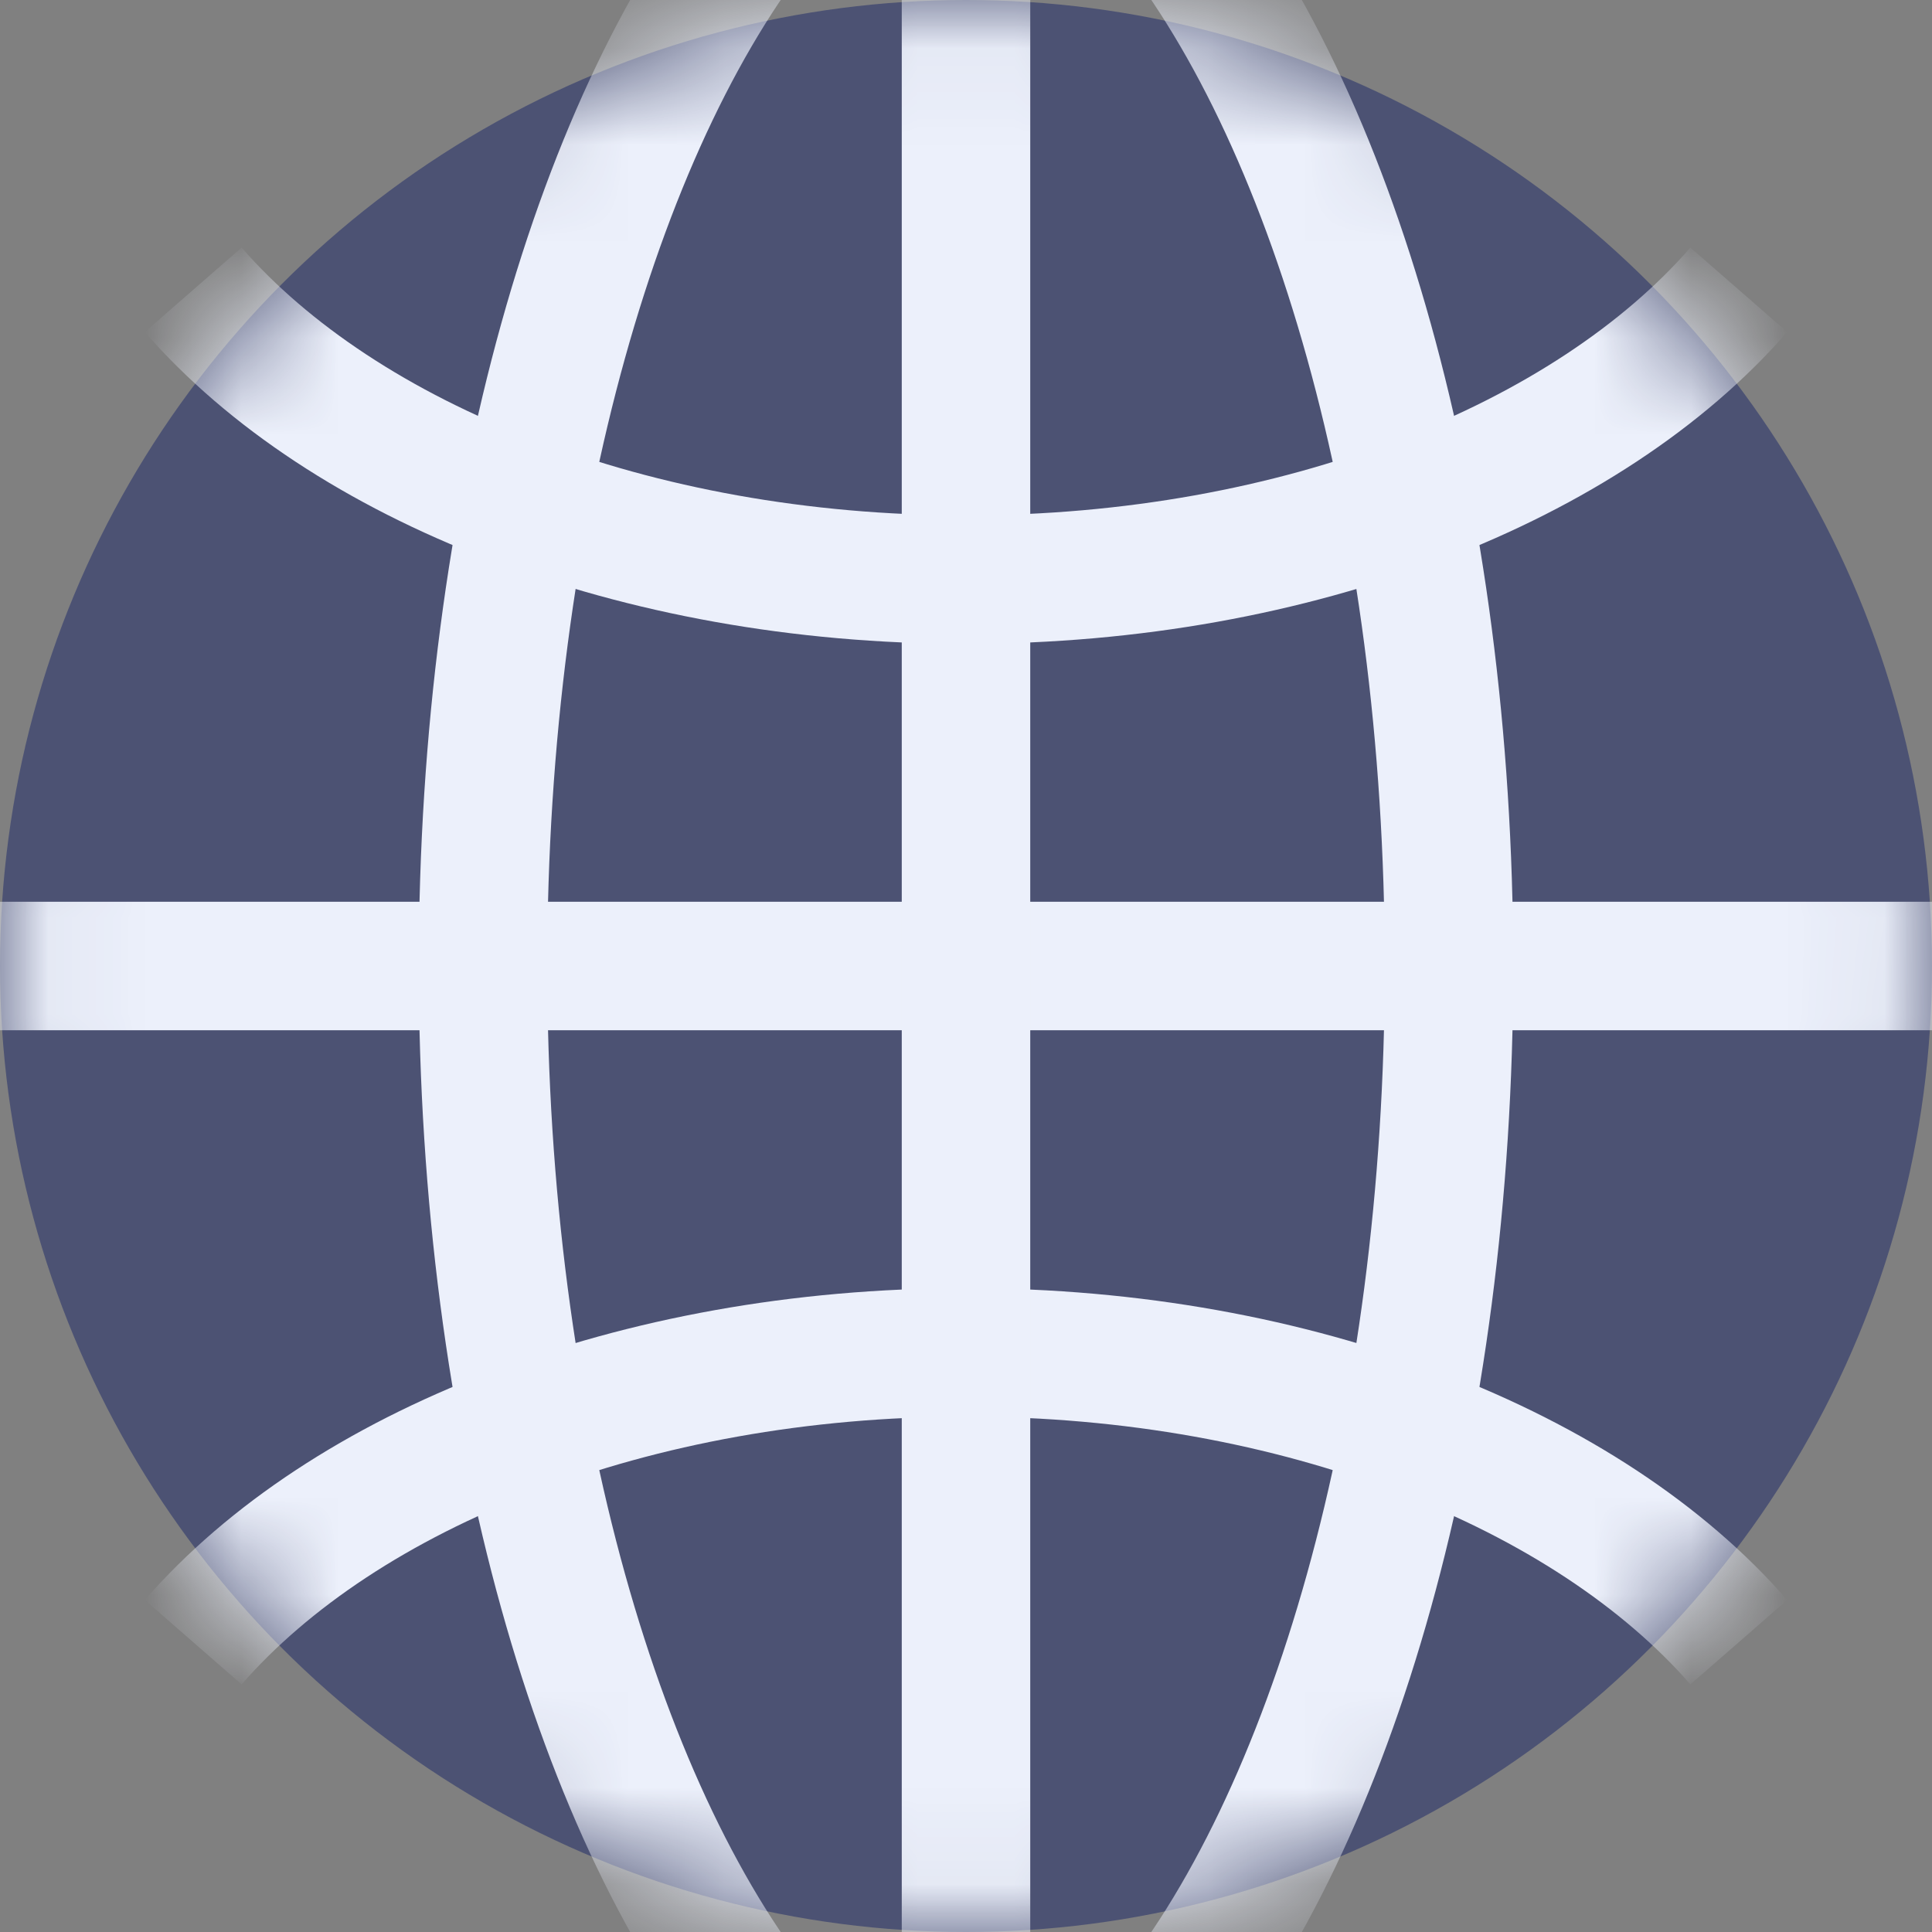
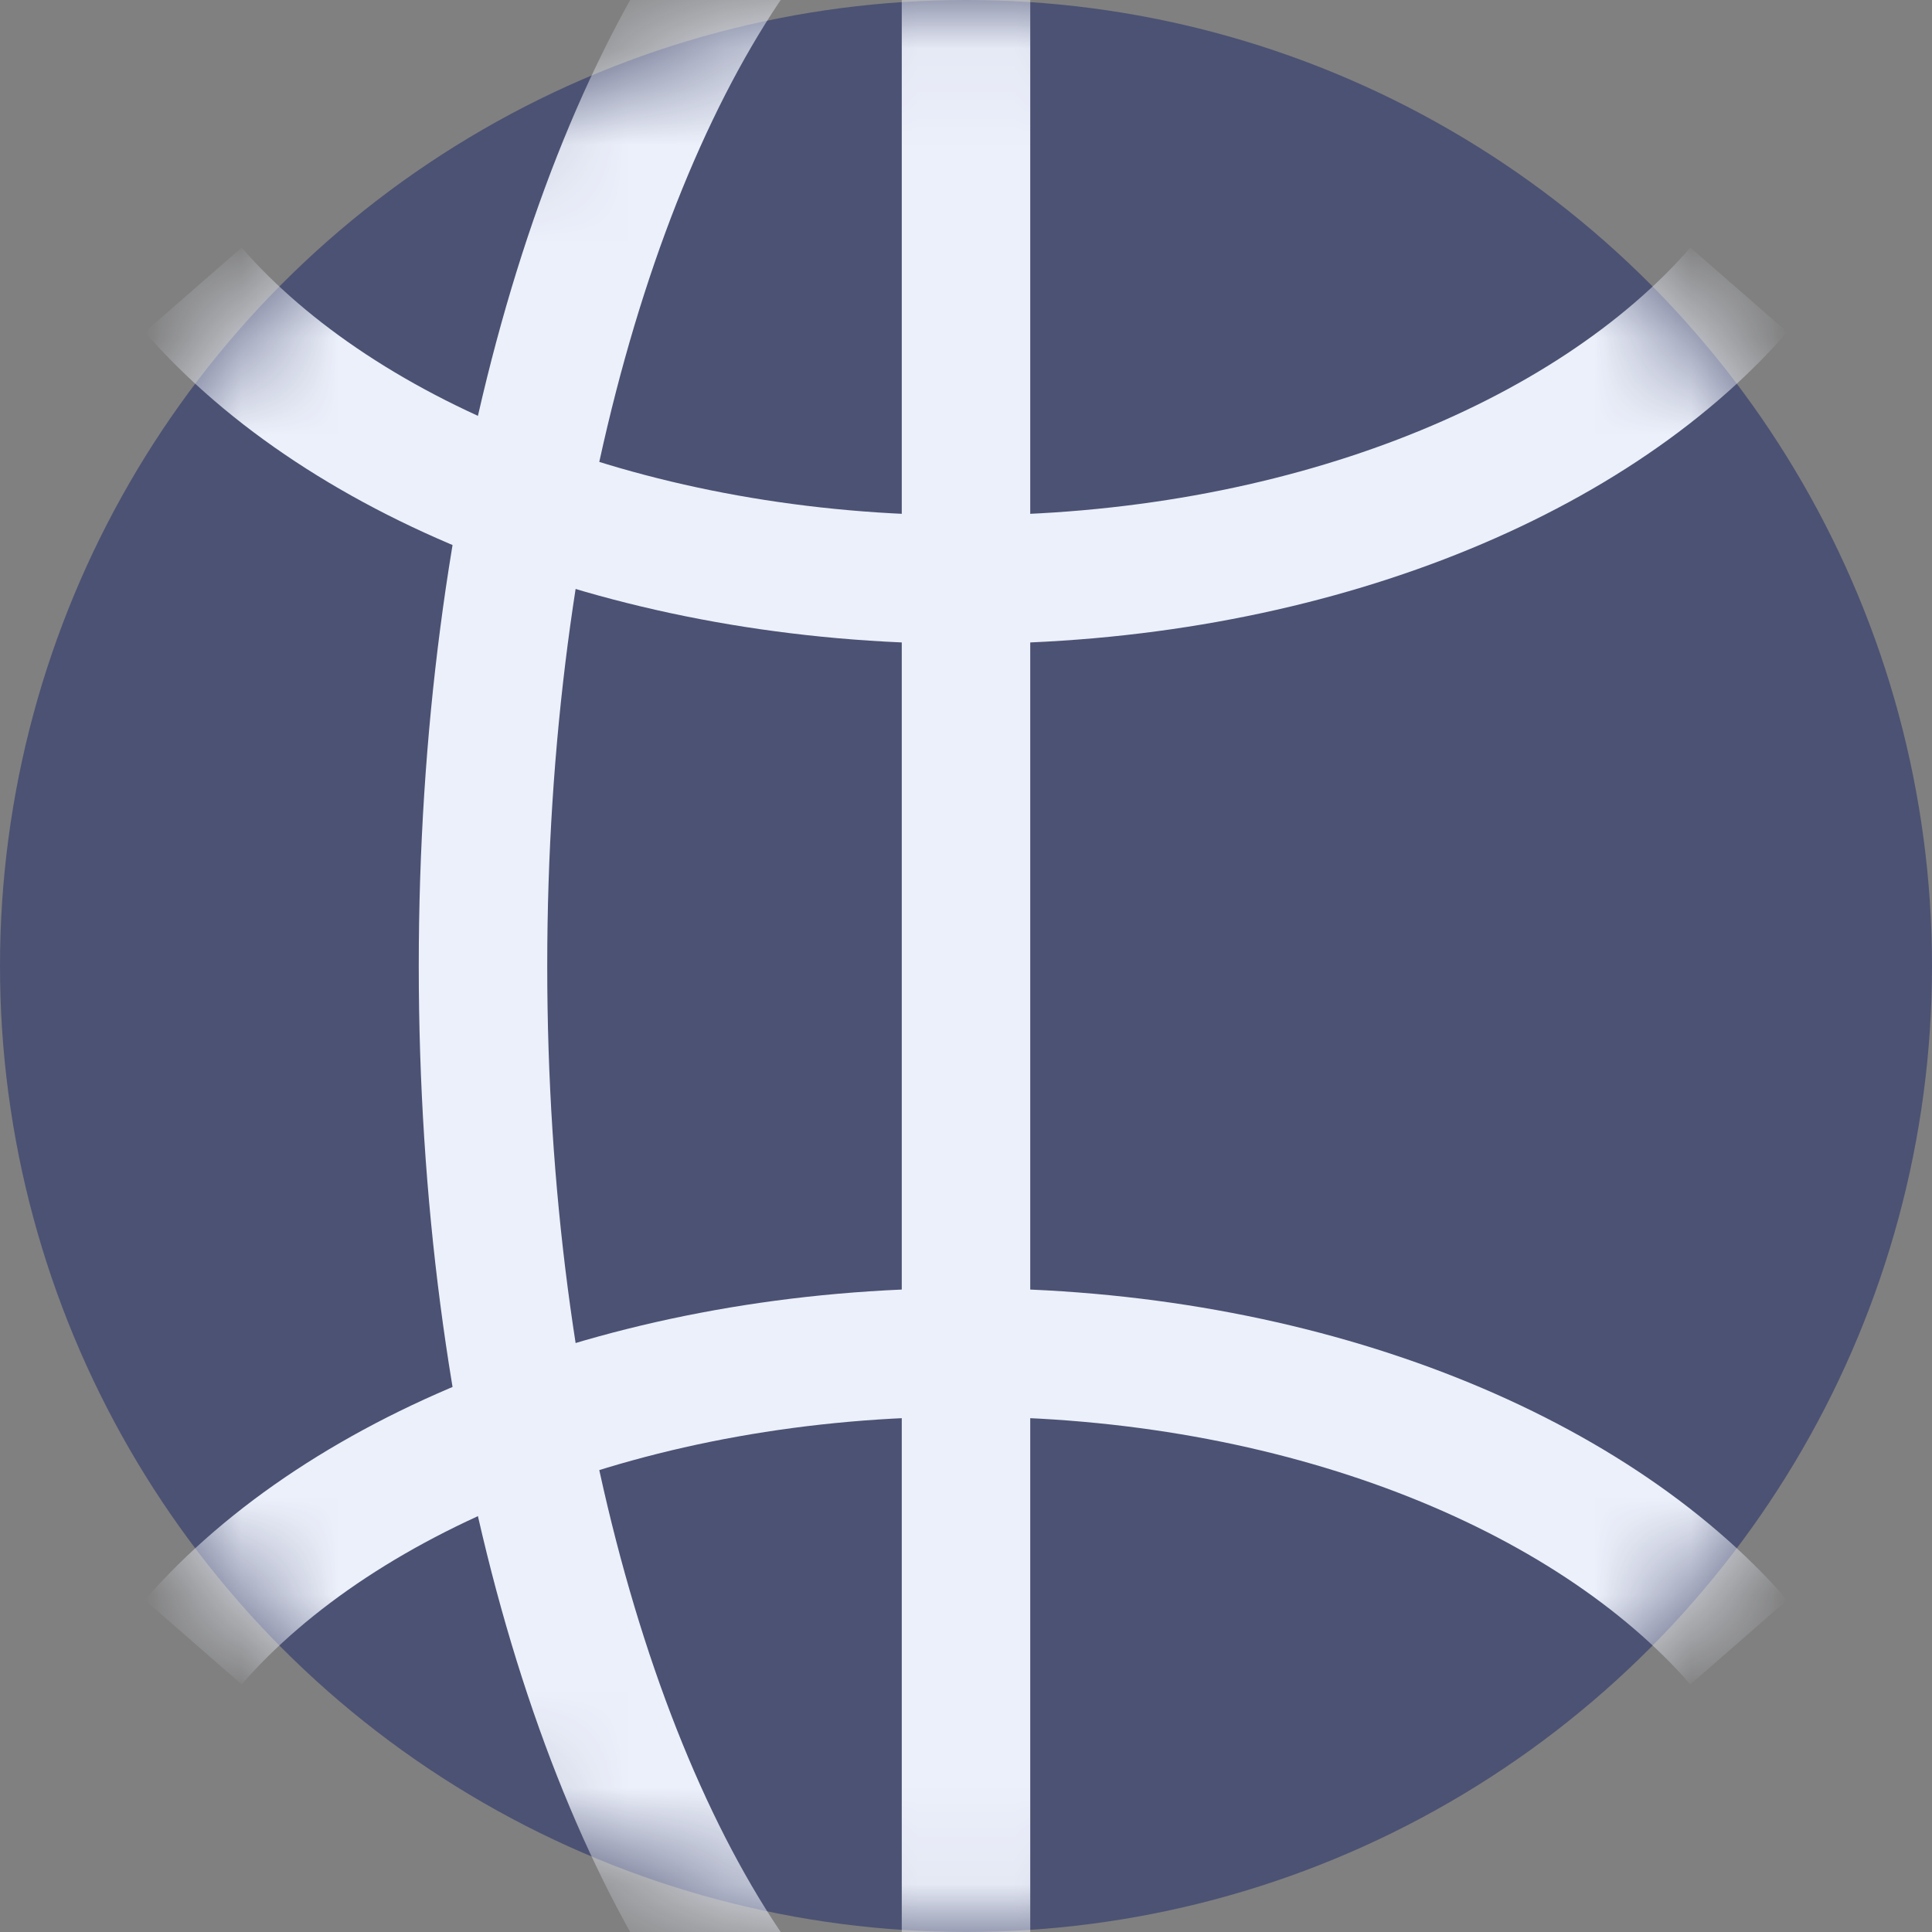
<svg xmlns="http://www.w3.org/2000/svg" width="20" height="20" viewBox="0 0 20 20" fill="none">
  <rect x="0" y="0" width="20" height="20" fill="#808080" stroke="none" />
  <g clip-path="url(#clip0_2302_201)">
    <circle cx="10" cy="10" r="10" fill="#4C5273" />
    <mask id="mask0_2302_201" style="mask-type:alpha" maskUnits="userSpaceOnUse" x="0" y="0" width="20" height="20">
      <circle cx="10" cy="10" r="10" fill="#6E759F" />
    </mask>
    <g mask="url(#mask0_2302_201)">
      <path d="M18 3C16.44 4.789 13.442 6 10 6C6.558 6 3.56 4.789 2 3" stroke="#ECF0FB" stroke-width="1.33" />
      <path d="M18 17C16.44 15.211 13.442 14 10 14C6.558 14 3.56 15.211 2 17" stroke="#ECF0FB" stroke-width="1.33" />
      <path d="M8 -1C6.211 1.145 5 5.267 5 10C5 14.733 6.211 18.855 8 21" stroke="#ECF0FB" stroke-width="1.33" />
-       <path d="M12 -1C13.789 1.145 15 5.267 15 10C15 14.733 13.789 18.855 12 21" stroke="#ECF0FB" stroke-width="1.33" />
-       <path d="M0 10H20" stroke="#ECF0FB" stroke-width="1.33" />
      <path d="M10 21L10 -1" stroke="#ECF0FB" stroke-width="1.33" />
    </g>
  </g>
  <defs>
    <clipPath id="clip0_2302_201">
      <rect width="20" height="20" rx="2" fill="white" />
    </clipPath>
  </defs>
</svg>